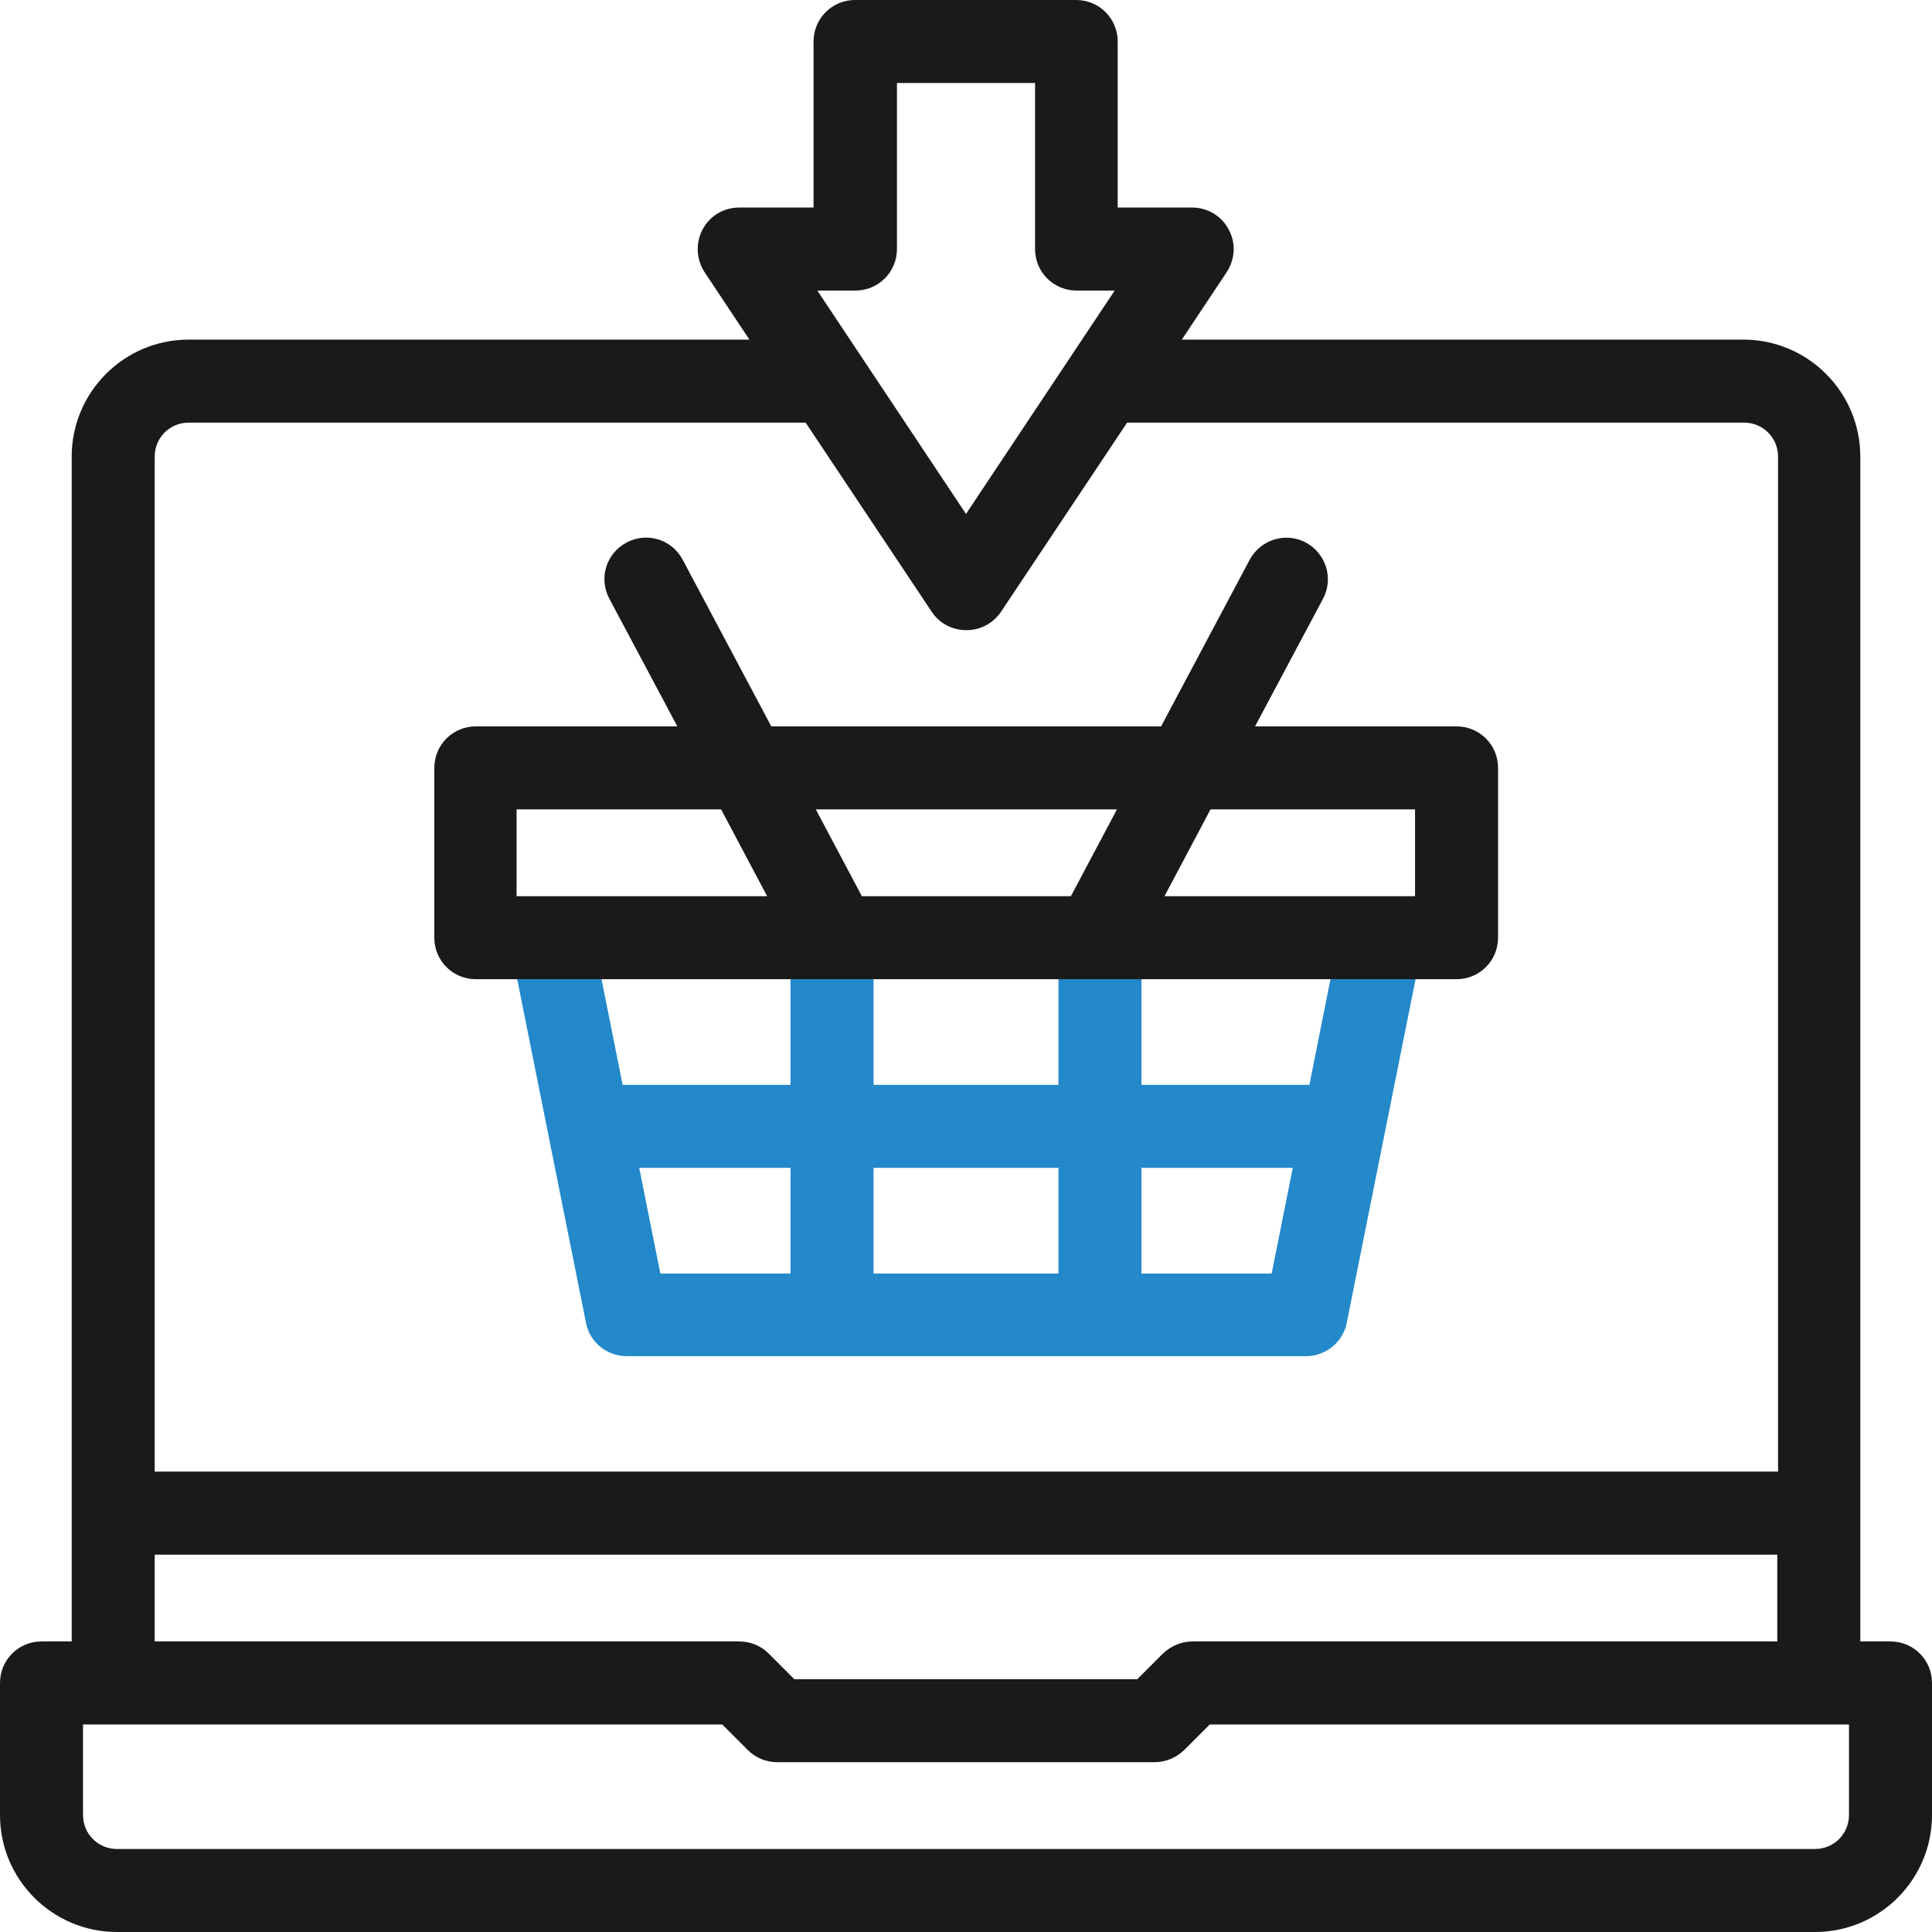
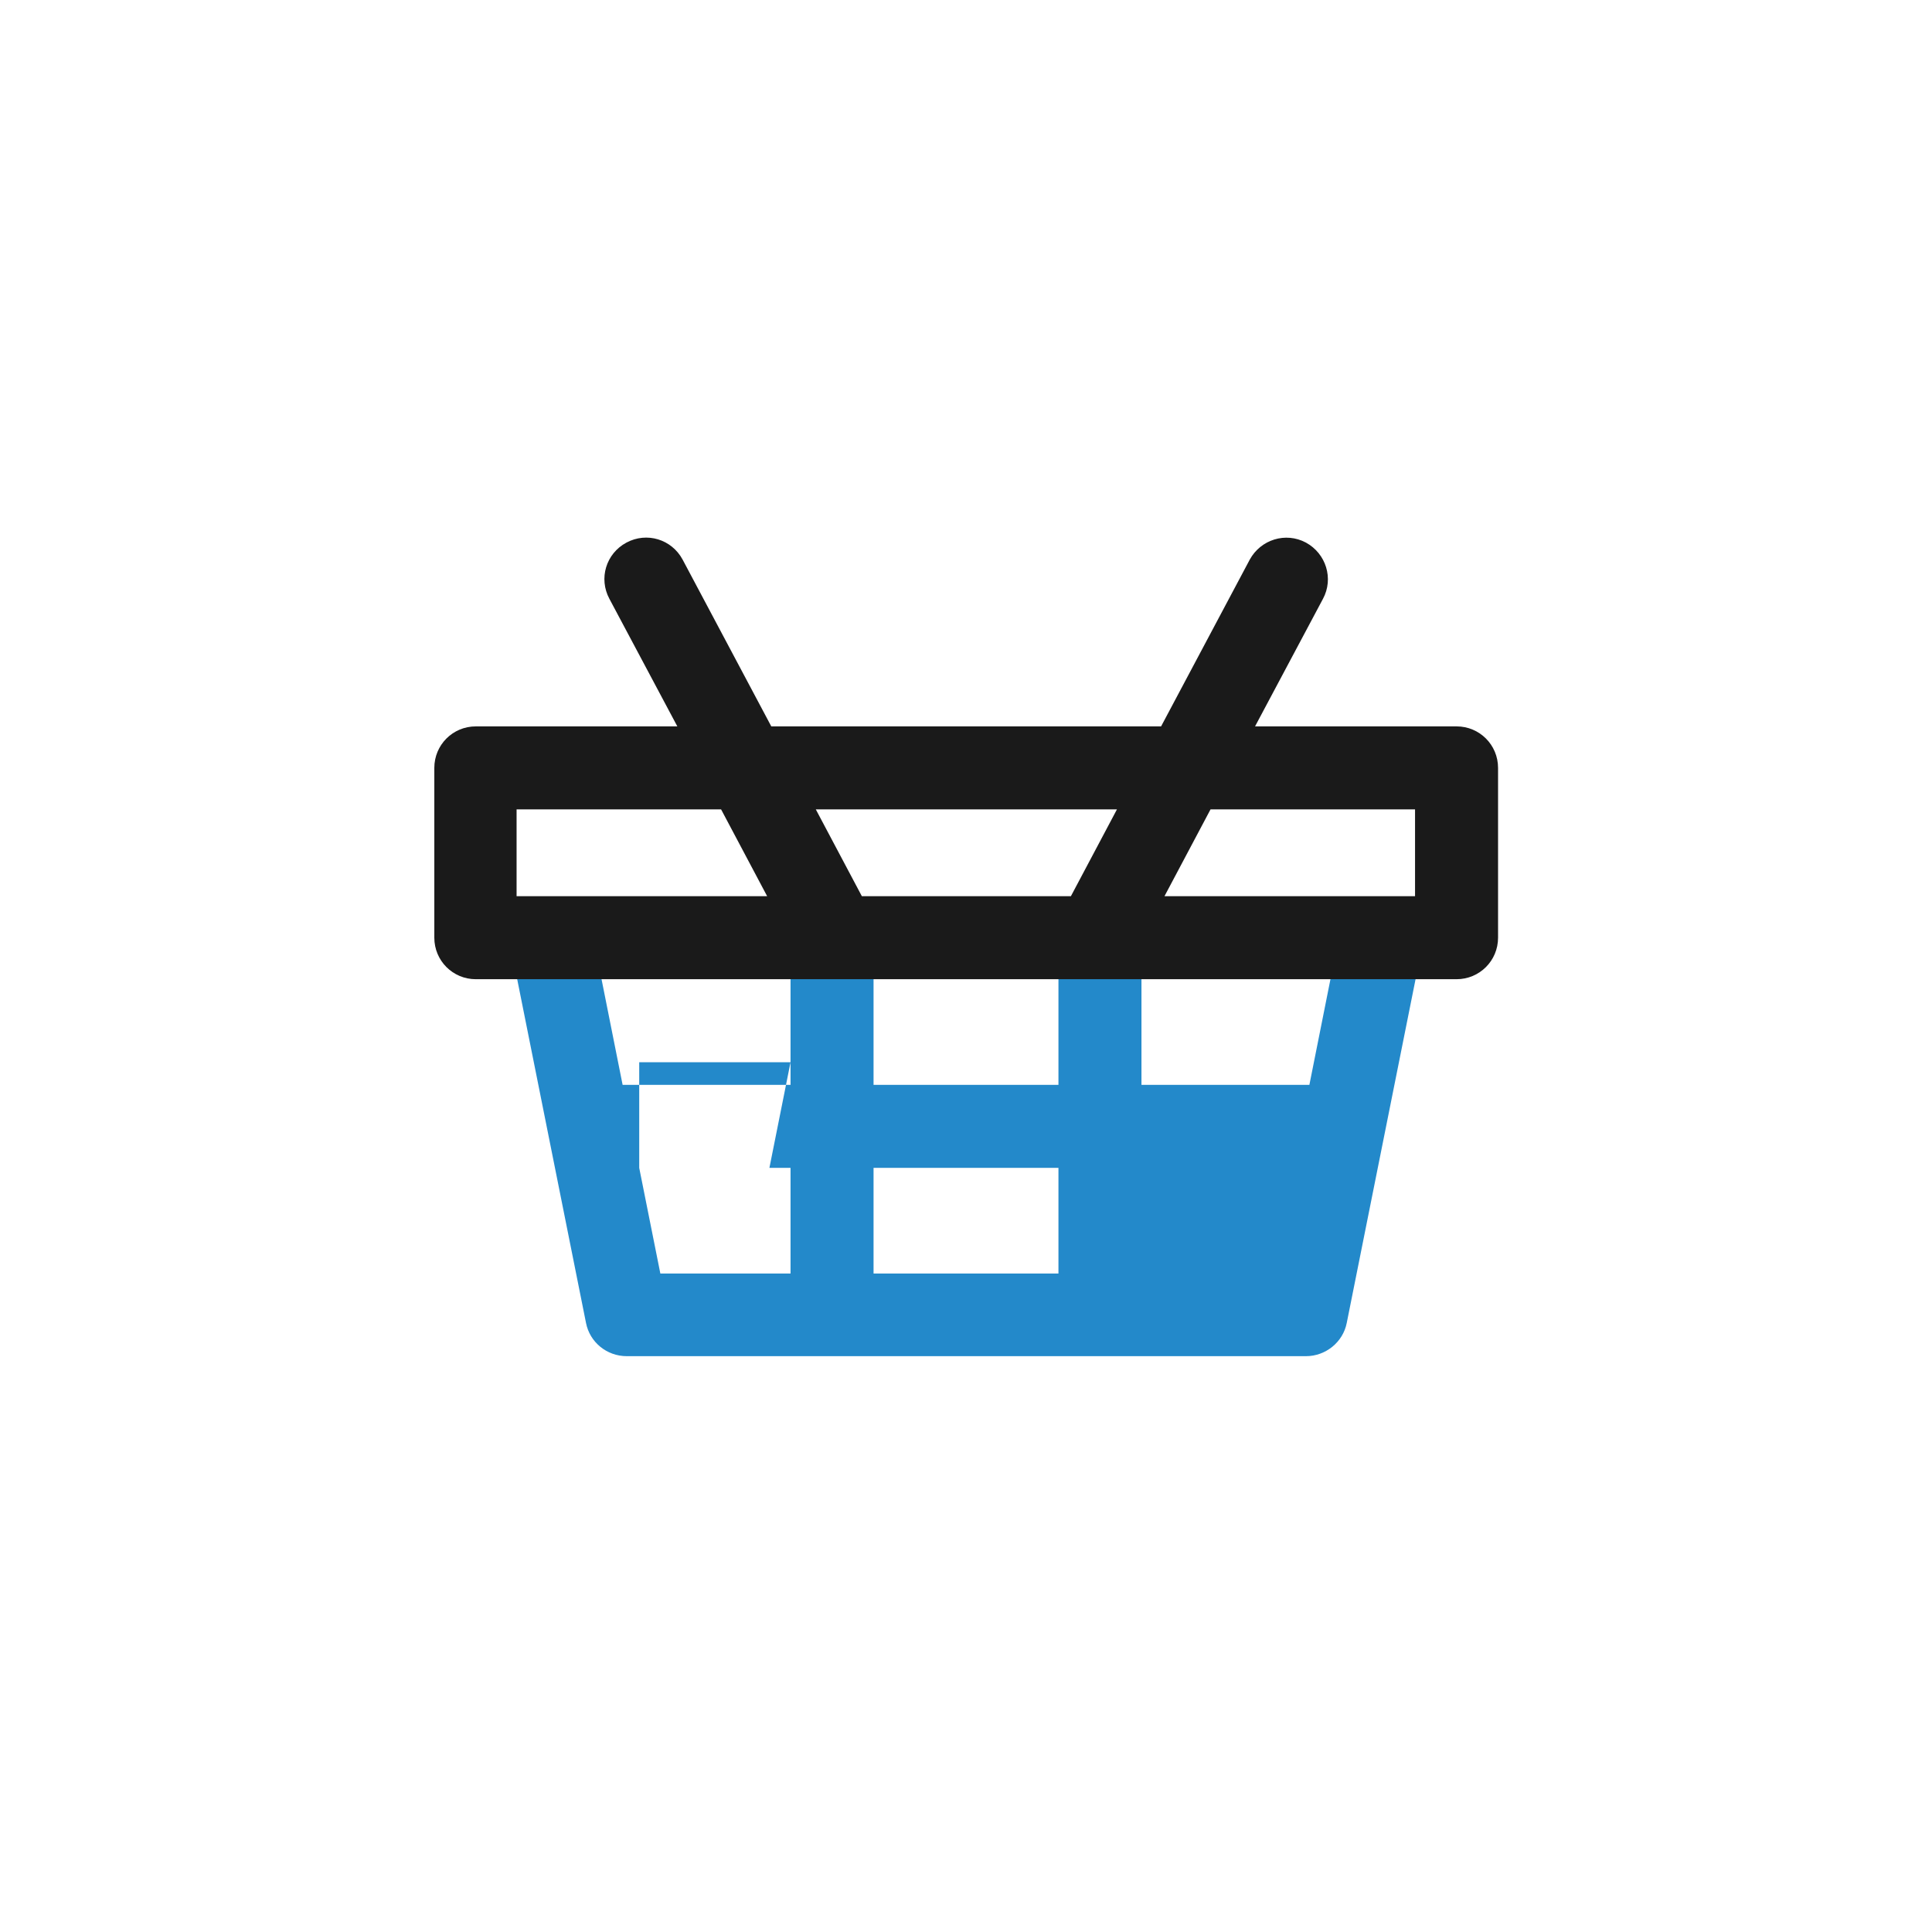
<svg xmlns="http://www.w3.org/2000/svg" version="1.1" viewBox="0 0 512 512">
  <defs>
    <style>
      .cls-1 {
        fill: #1a1a1a;
      }

      .cls-2 {
        fill: #2389ca;
      }
    </style>
  </defs>
  <g>
    <g id="Capa_1">
      <g>
-         <path class="cls-2" d="M367.5,240.8c-6-1.2-11.8,2.7-12.9,8.6l-7.6,38.1h-44.5v-33.6c0-6.1-4.9-11-11-11s-11,4.9-11,11v33.6h-49v-33.6c0-6.1-4.9-11-11-11s-11,4.9-11,11v33.6h-44.5l-7.6-38.1c-1.2-6-7-9.8-12.9-8.6-6,1.2-9.8,7-8.6,12.9l19.4,96.9c1,5.1,5.5,8.8,10.8,8.8h180c5.2,0,9.8-3.7,10.8-8.8l19.4-96.9c1.2-6-2.7-11.8-8.6-12.9ZM280.5,309.5v28h-49v-28h49ZM169.4,309.5h40.1v28h-34.5l-5.6-28ZM302.5,337.5v-28h40.1l-5.6,28h-34.5Z" />
+         <path class="cls-2" d="M367.5,240.8c-6-1.2-11.8,2.7-12.9,8.6l-7.6,38.1h-44.5v-33.6c0-6.1-4.9-11-11-11s-11,4.9-11,11v33.6h-49v-33.6c0-6.1-4.9-11-11-11s-11,4.9-11,11v33.6h-44.5l-7.6-38.1c-1.2-6-7-9.8-12.9-8.6-6,1.2-9.8,7-8.6,12.9l19.4,96.9c1,5.1,5.5,8.8,10.8,8.8h180c5.2,0,9.8-3.7,10.8-8.8l19.4-96.9c1.2-6-2.7-11.8-8.6-12.9ZM280.5,309.5v28h-49v-28h49ZM169.4,309.5h40.1v28h-34.5l-5.6-28Zv-28h40.1l-5.6,28h-34.5Z" />
        <g>
-           <path class="cls-1" d="M501,435h-8V121c0-17.1-13.9-31-31-31h-148.8l11.9-17.9c2.2-3.4,2.5-7.7.5-11.3-1.9-3.6-5.6-5.8-9.7-5.8h-19.7V11c0-6.1-4.9-11-11-11h-58.6c-6.1,0-11,4.9-11,11v44h-19.7c-4.1,0-7.8,2.2-9.7,5.8-1.9,3.6-1.7,7.9.5,11.3l11.9,17.9H50c-17.1,0-31,13.9-31,31v314h-8c-6.1,0-11,4.9-11,11v35c0,17.1,13.9,31,31,31h450c17.1,0,31-13.9,31-31v-35c0-6.1-4.9-11-11-11ZM226.7,77c6.1,0,11-4.9,11-11V22h36.6v44c0,6.1,4.9,11,11,11h10.1l-39.4,59.2-39.4-59.2s10.1,0,10.1,0ZM50,112h163.5l33.4,50.1c2,3.1,5.5,4.9,9.2,4.9s7.1-1.8,9.2-4.9l33.4-50.1h163.5c5,0,9,4,9,9v269H41V121c0-5,4-9,9-9ZM41,412h430v23h-155c-2.9,0-5.7,1.2-7.8,3.2l-6.8,6.8h-90.9l-6.8-6.8c-2.1-2.1-4.9-3.2-7.8-3.2H41v-23ZM490,481c0,5-4,9-9,9H31c-5,0-9-4-9-9v-24h169.4l6.8,6.8c2.1,2.1,4.9,3.2,7.8,3.2h100c2.9,0,5.7-1.2,7.8-3.2l6.8-6.8h169.4v24Z" />
          <path class="cls-1" d="M126,259.5h260c6.1,0,11-4.9,11-11v-45c0-6.1-4.9-11-11-11h-53.4l18-33.8c2.9-5.4.8-12-4.5-14.9-5.4-2.9-12-.8-14.9,4.5l-23.5,44.2h-103.3l-23.5-44.2c-2.9-5.4-9.5-7.4-14.9-4.5-5.4,2.9-7.4,9.5-4.5,14.9l18,33.8h-53.4c-6.1,0-11,4.9-11,11v45c0,6.1,4.9,11,11,11ZM375,214.5v23h-66.4l12.2-23h54.1ZM296,214.5l-12.2,23h-55.4l-12.2-23h79.9ZM137,214.5h54.1l12.2,23h-66.4v-23Z" />
        </g>
      </g>
    </g>
  </g>
</svg>